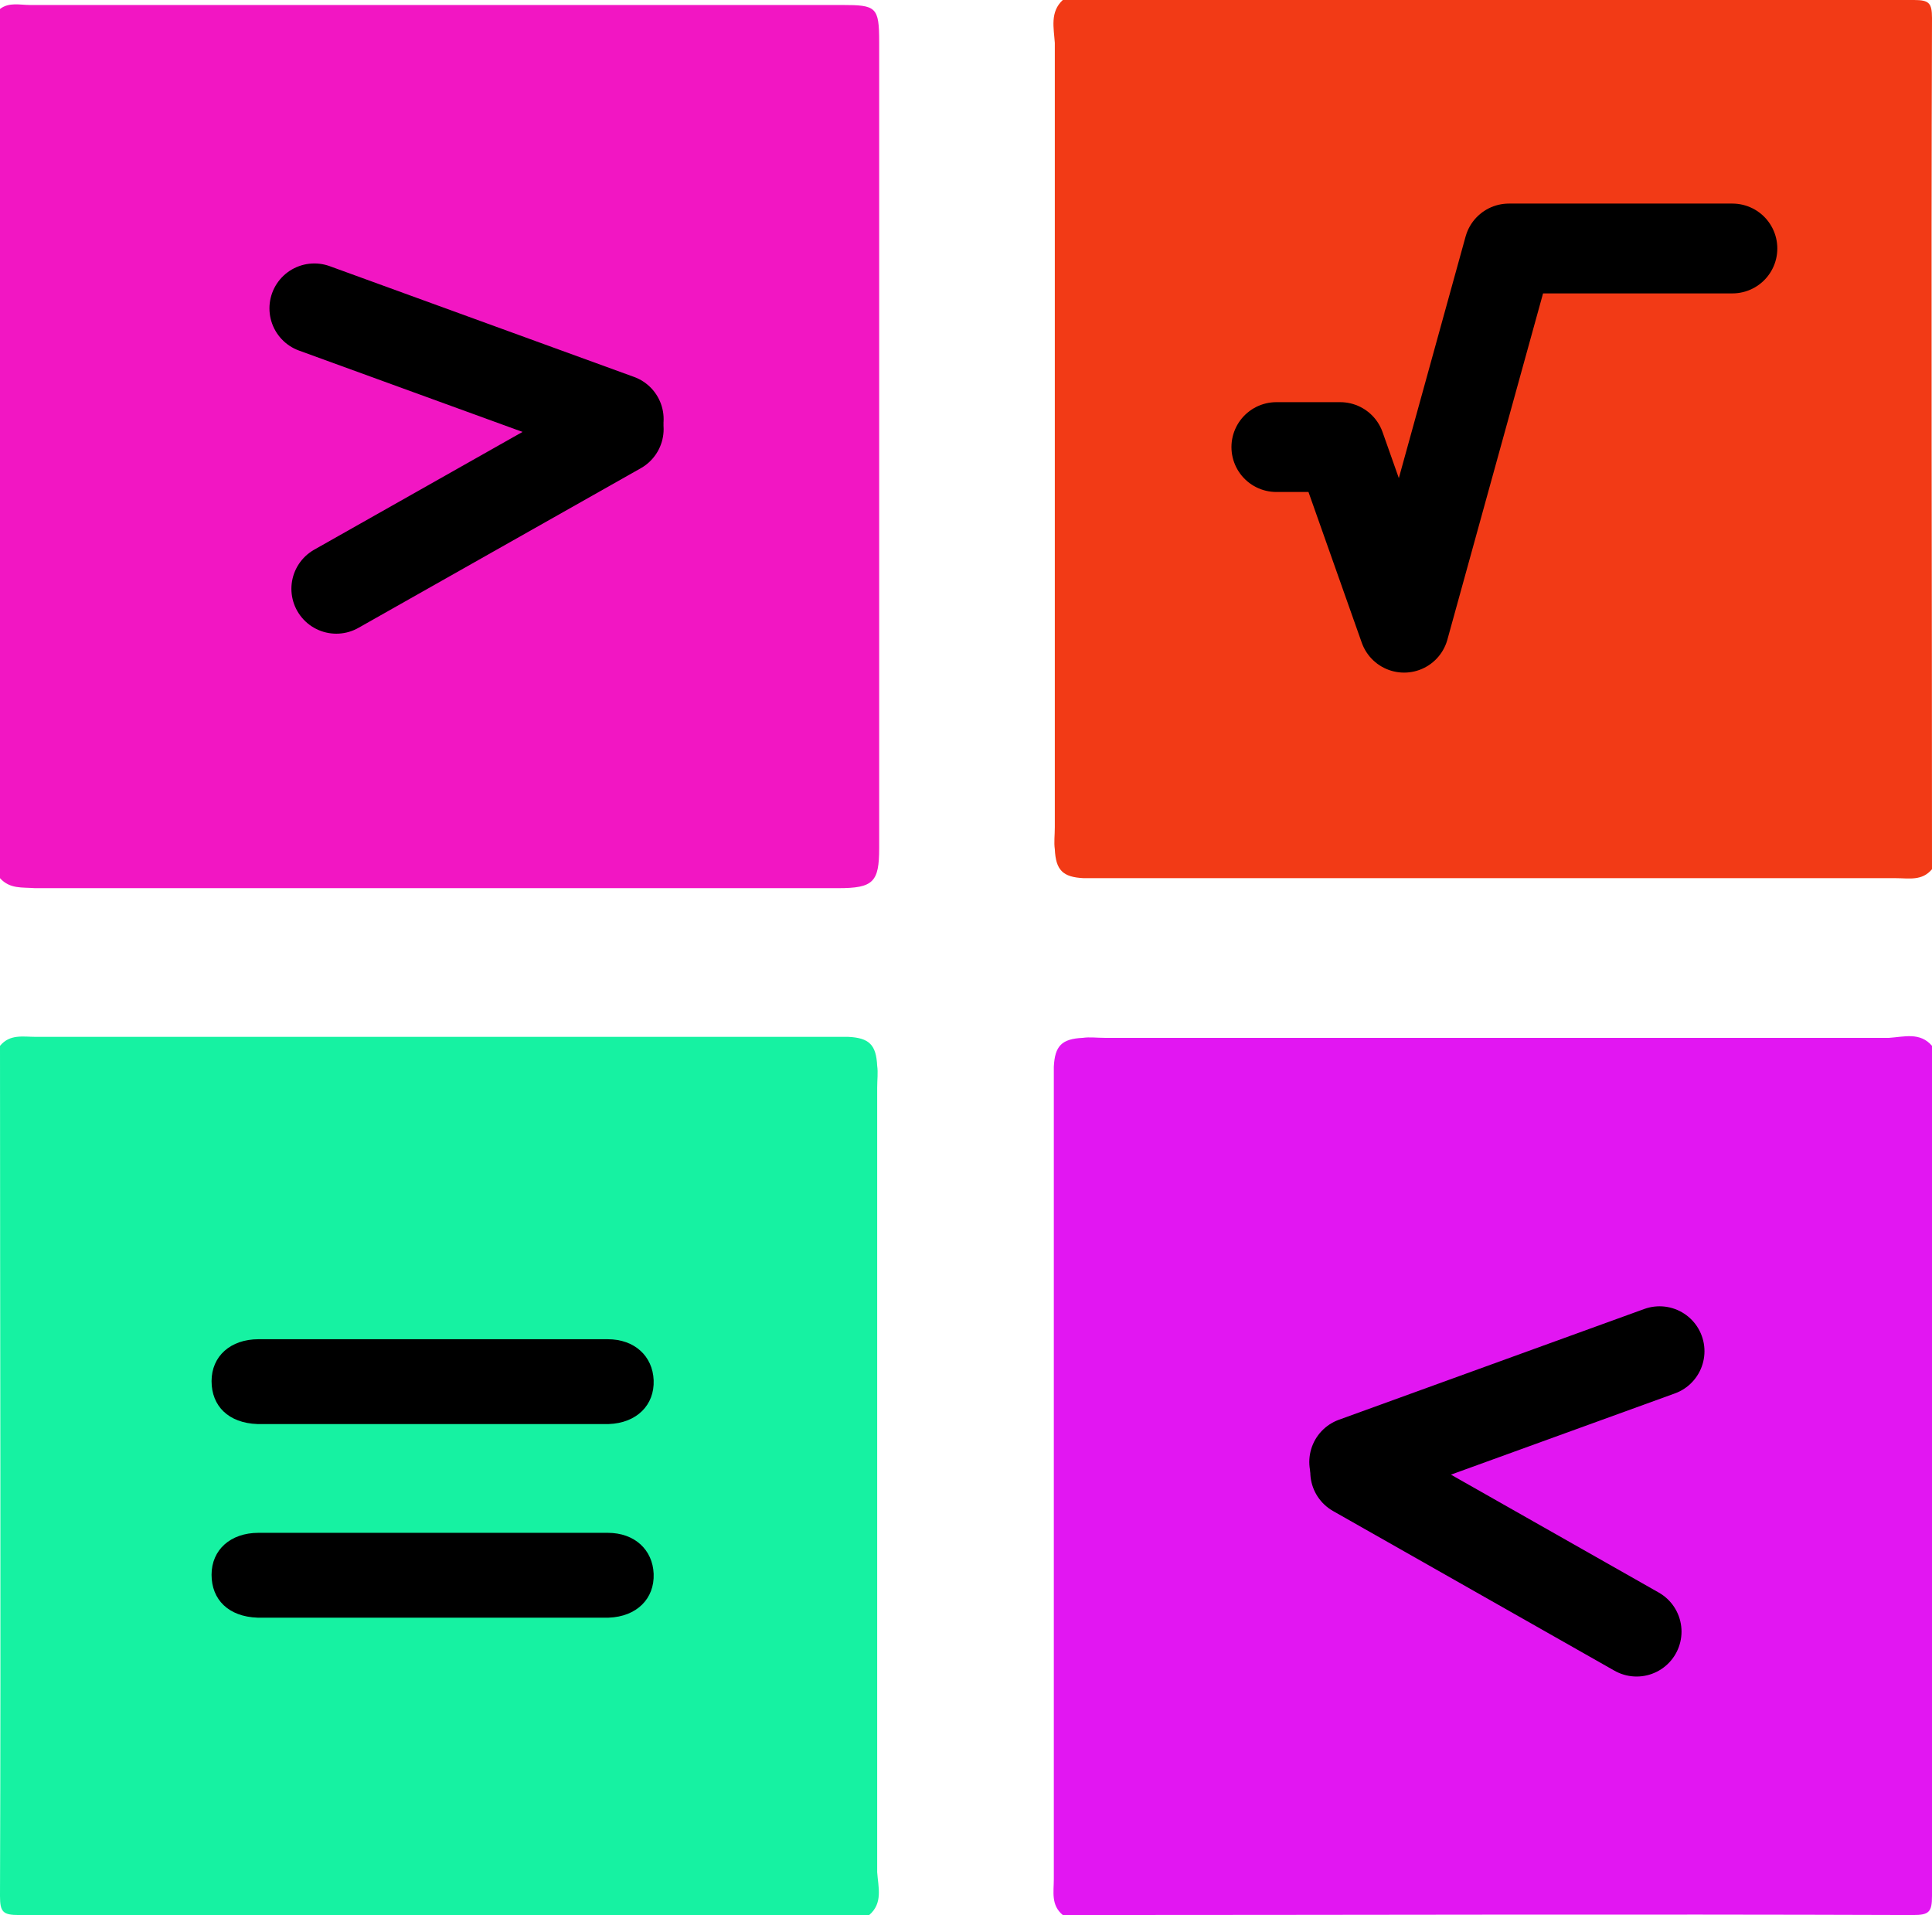
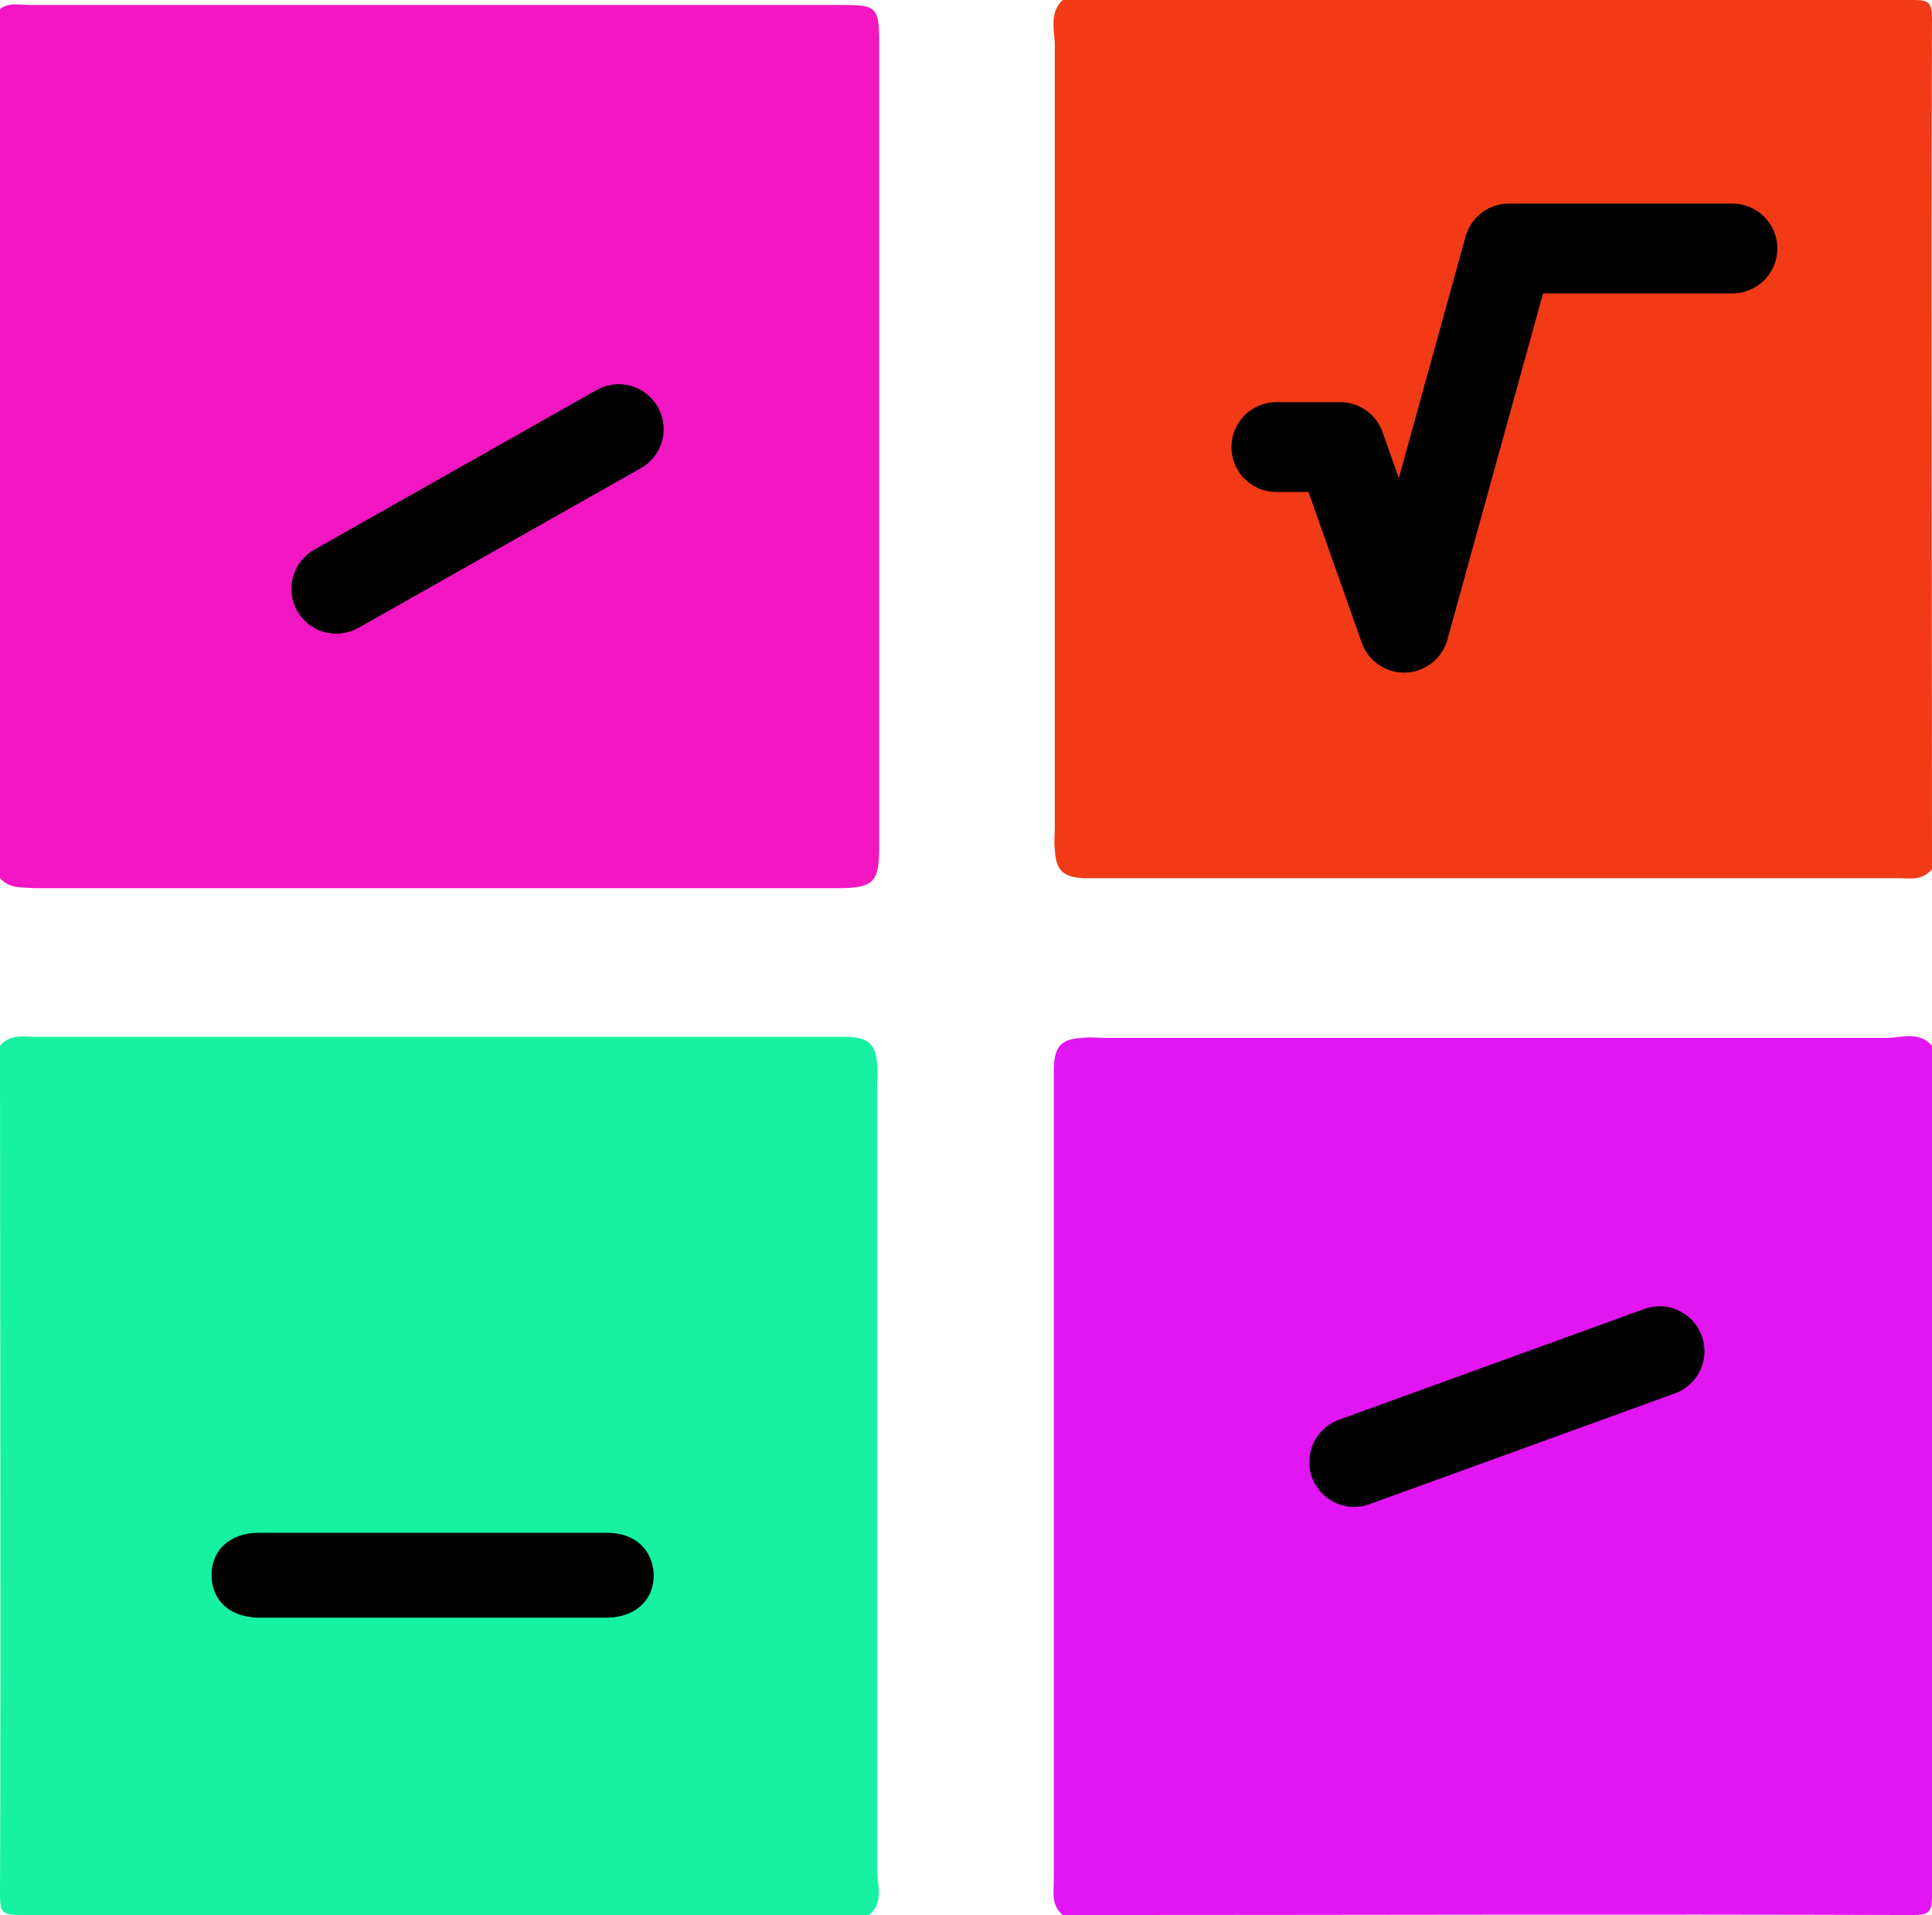
<svg xmlns="http://www.w3.org/2000/svg" version="1.0" id="mathSymbolTwoGraphic" x="0px" y="0px" viewBox="0 0 193.6 191.9" enable-background="new 0 0 193.6 191.9" xml:space="preserve">
  <g id="mathSymbolTwo">
    <path fill="#F23A16" d="M106.5,0c28.4,0,56.9,0,85.3,0c1.5,0,1.8,0.3,1.8,1.8c-0.1,28.4,0,56.9,0,85.3c-1,1.2-2.3,0.9-3.6,0.9c-10.4,0-20.8,0-31.2,0c-15.7,0-31.3,0-47,0c-1.1,0-2.2,0-3.2,0c-2.1-0.1-2.8-0.8-2.9-2.9c-0.1-0.7,0-1.4,0-2.2c0-26.2,0-52.4,0-78.6C105.6,2.8,105.2,1.2,106.5,0z" />
    <path fill="#16F2A2" d="M87.1,191.9c-28.4,0-56.8,0-85.2,0c-1.6,0-1.9-0.3-1.9-1.9c0.1-28.4,0-56.8,0-85.2c1-1.2,2.3-0.9,3.6-0.9c10.4,0,20.8,0,31.2,0c15.7,0,31.3,0,47,0c1.1,0,2.2,0,3.2,0c2.1,0.1,2.8,0.8,2.9,2.9c0.1,0.7,0,1.4,0,2.2c0,26.2,0,52.4,0,78.6C88,189.1,88.5,190.7,87.1,191.9z" />
    <path fill="#F216C3" d="M0,88c0-29,0-58,0-87.1C0.9,0.2,2,0.5,3,0.5c27.1,0,54.3,0,81.4,0c3.4,0,3.7,0.2,3.7,3.7c0,22.3,0,44.7,0,67c0,4.6,0,9.2,0,13.8c0,3.4-0.6,4-4.1,4c-17.9,0-35.8,0-53.6,0c-9,0-17.9,0-26.9,0C2.2,88.9,1,89.1,0,88z" />
    <path fill="#E216F2" d="M193.6,104.8c0,28.4,0,56.8,0,85.2c0,1.6-0.3,1.9-1.9,1.9c-28.4-0.1-56.8,0-85.2,0c-1.2-1-0.9-2.3-0.9-3.6c0-10.4,0-20.8,0-31.2c0-15.7,0-31.3,0-47c0-1.1,0-2.2,0-3.2c0.1-2.1,0.8-2.8,2.9-2.9c0.7-0.1,1.4,0,2.2,0c26.2,0,52.4,0,78.6,0C190.8,103.9,192.4,103.4,193.6,104.8z" />
    <g>
-       <path d="M43.2,134.2c5.9,0,11.8,0,17.7,0c2.7,0,4.5,1.7,4.6,4.1c0.1,2.5-1.7,4.3-4.5,4.4c-0.3,0-0.6,0-0.9,0c-10.1,0-32.9,0-34.3,0c-2.9-0.1-4.6-1.8-4.6-4.3c0-2.5,1.9-4.2,4.7-4.2C31.7,134.2,37.4,134.2,43.2,134.2z" />
      <path d="M43.2,153.6c5.9,0,11.8,0,17.7,0c2.7,0,4.5,1.7,4.6,4.1c0.1,2.5-1.7,4.3-4.5,4.4c-0.3,0-0.6,0-0.9,0c-10.1,0-32.9,0-34.3,0c-2.9-0.1-4.6-1.8-4.6-4.3c0-2.5,1.9-4.2,4.7-4.2C31.7,153.6,37.4,153.6,43.2,153.6z" />
    </g>
    <g>
      <line fill="none" stroke="#000000" stroke-width="9" stroke-linecap="round" stroke-miterlimit="10" x1="135.7" y1="146.5" x2="166.3" y2="135.4" />
-       <line fill="none" stroke="#000000" stroke-width="9" stroke-linecap="round" stroke-miterlimit="10" x1="135.8" y1="147.5" x2="164" y2="163.5" />
    </g>
    <g>
-       <line fill="none" stroke="#000000" stroke-width="9" stroke-linecap="round" stroke-miterlimit="10" x1="62" y1="42" x2="31.5" y2="30.9" />
      <line fill="none" stroke="#000000" stroke-width="9" stroke-linecap="round" stroke-miterlimit="10" x1="62" y1="43" x2="33.7" y2="59" />
    </g>
    <polyline fill="none" stroke="#000000" stroke-width="9" stroke-linecap="round" stroke-linejoin="round" stroke-miterlimit="10" points="127.9,44.8 134.3,44.8 140.7,62.9 151.2,24.9 173.6,24.9 " />
  </g>
</svg>